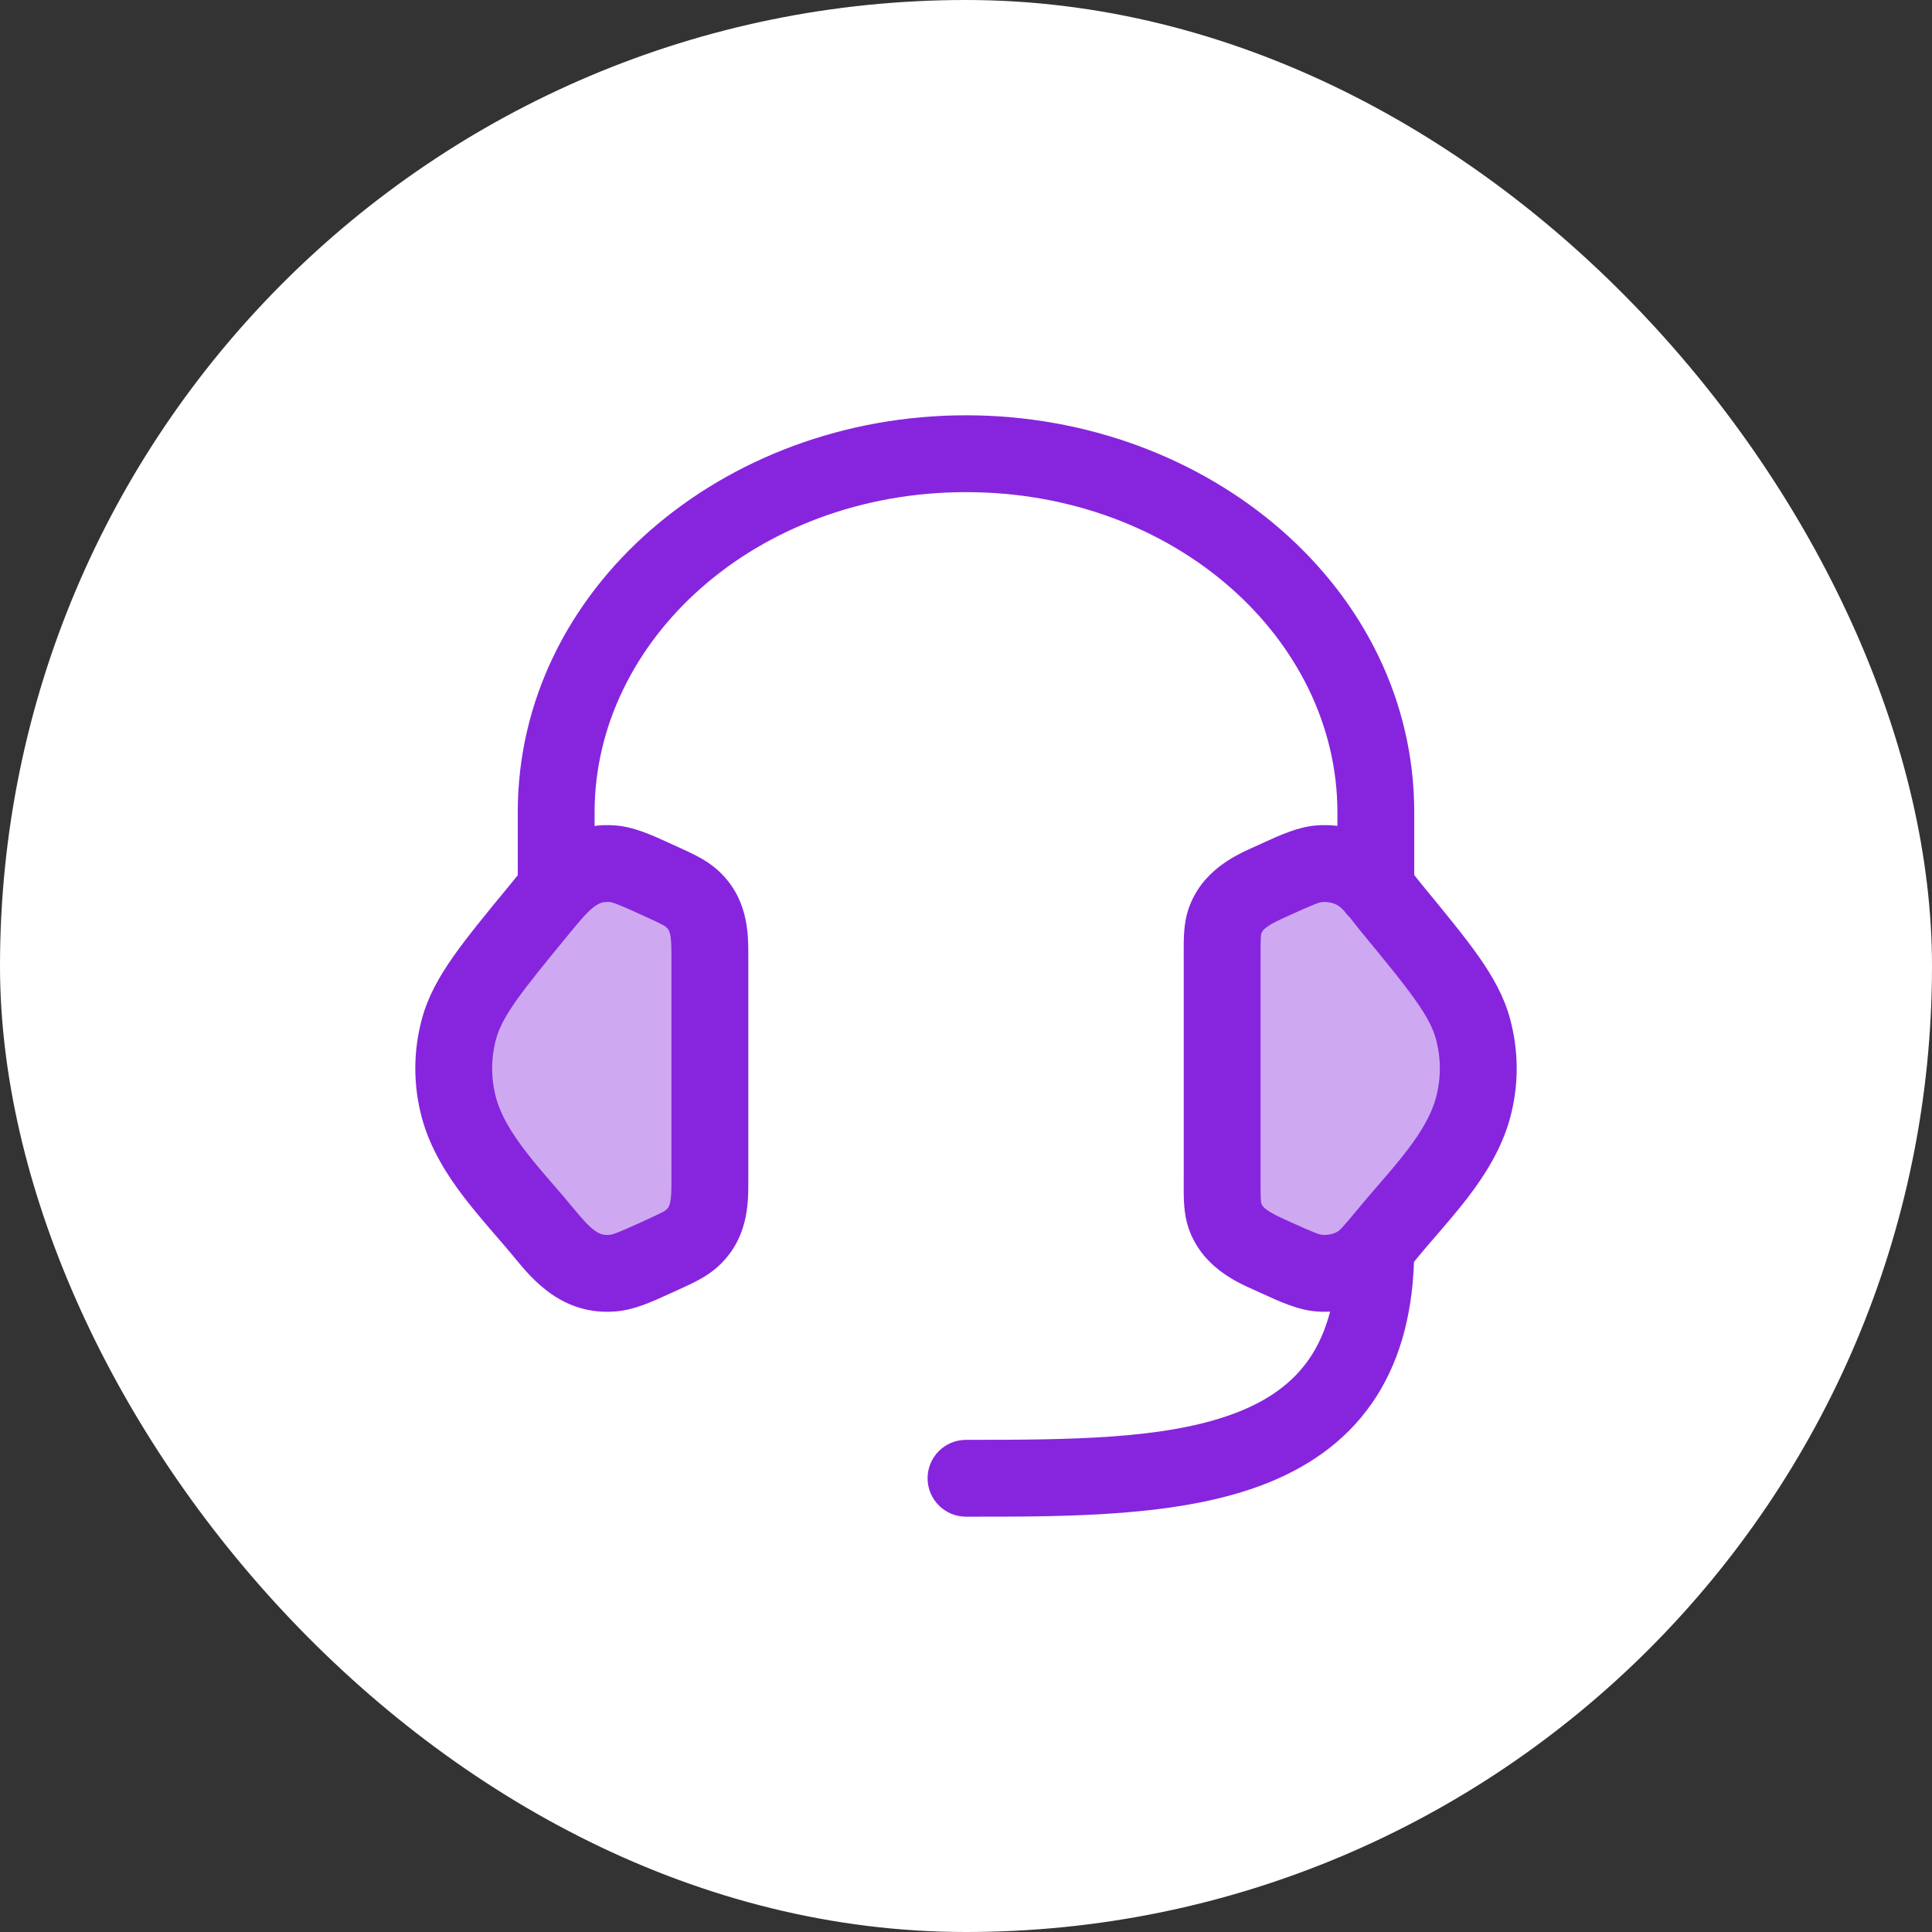
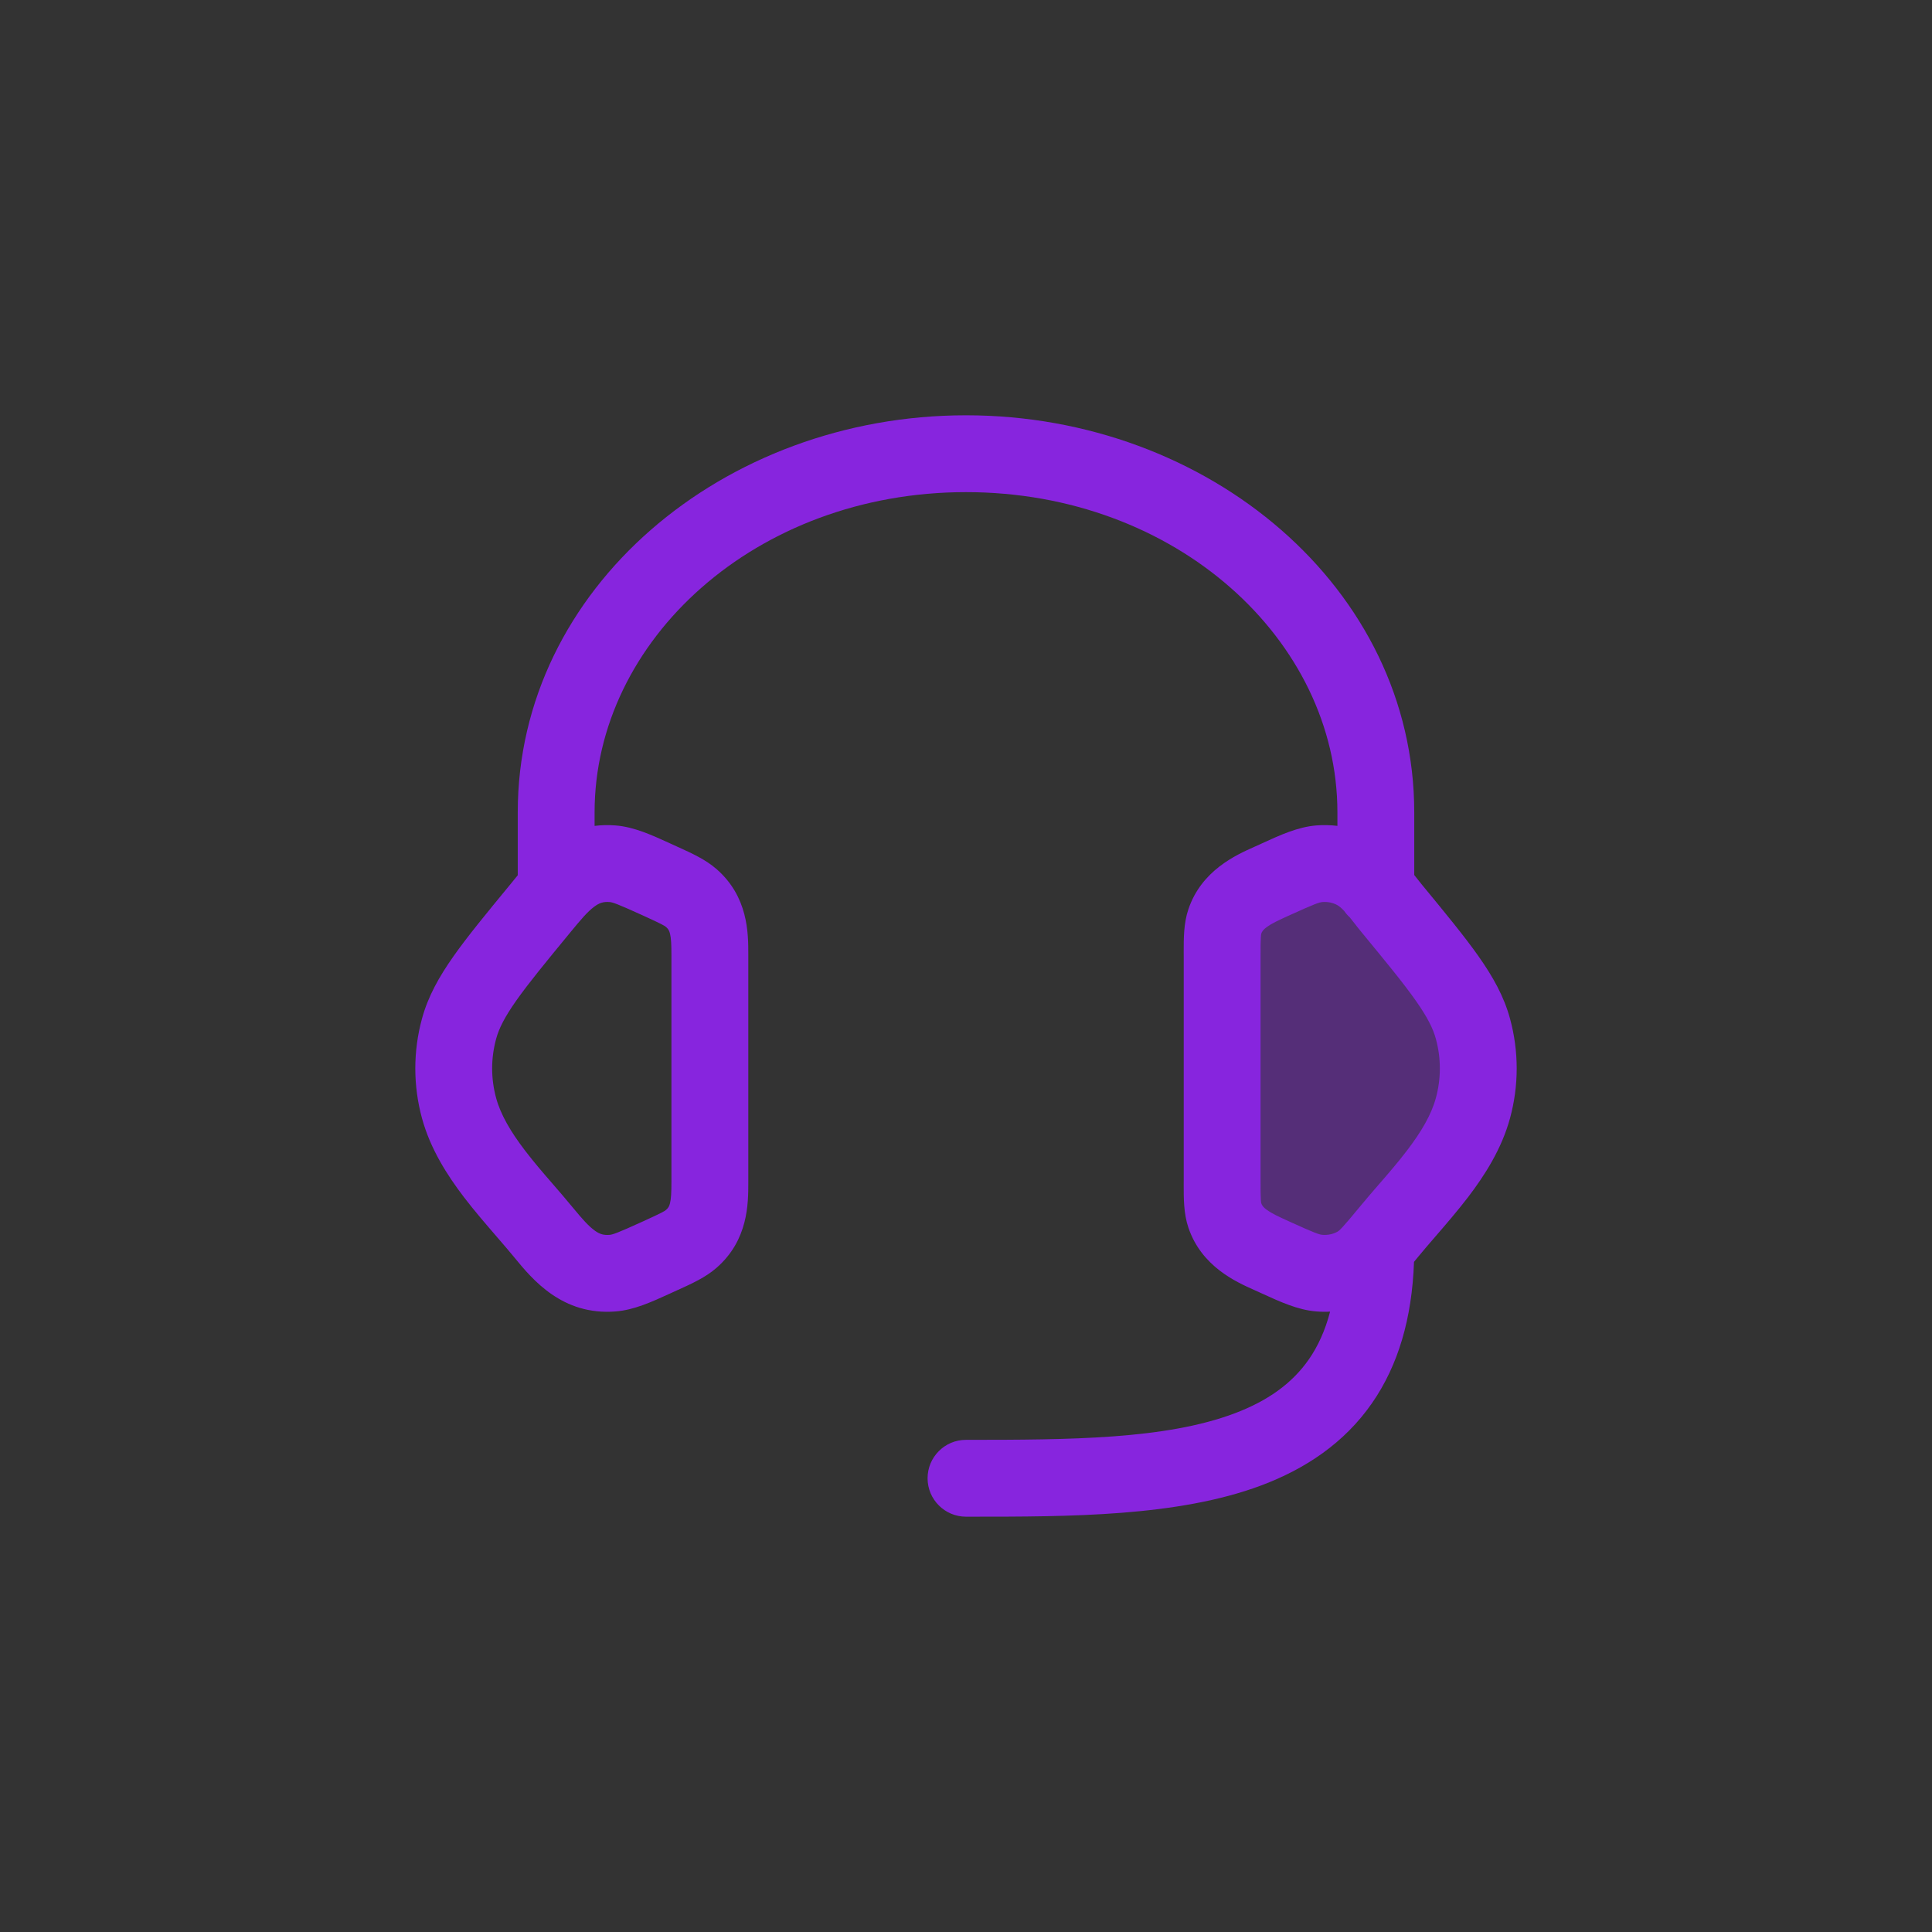
<svg xmlns="http://www.w3.org/2000/svg" width="66" height="66" viewBox="0 0 88 88" fill="none">
  <rect x="0" y="0" width="88" height="88" fill="#333333" stroke="none" />
-   <rect width="88" height="88" rx="44" fill="white" />
  <g opacity="0.4">
    <path d="M55.788 41.974C55.667 42.333 55.667 42.736 55.667 43.543V53.789C55.667 54.595 55.667 54.998 55.788 55.358C56.134 56.381 57.034 56.791 57.947 57.206L58.003 57.232C59.05 57.709 59.574 57.947 60.093 57.989C60.682 58.037 61.272 57.91 61.775 57.627C62.219 57.379 62.57 56.952 63.273 56.098C63.533 55.783 63.81 55.462 64.093 55.135C65.303 53.735 66.613 52.221 67.09 50.478C67.415 49.288 67.415 48.044 67.09 46.854C66.687 45.38 65.586 44.043 63.385 41.37C63.291 41.255 63.197 41.135 63.101 41.013C62.716 40.522 62.311 40.005 61.775 39.704C61.272 39.422 60.682 39.295 60.093 39.342C59.574 39.384 59.05 39.623 58.003 40.1L57.947 40.125C57.034 40.541 56.134 40.95 55.788 41.974Z" fill="#8725DE" />
-     <path d="M31.484 40.901C32.305 41.615 32.333 42.528 32.333 43.543V53.789C32.333 54.805 32.305 55.718 31.484 56.431C31.185 56.691 30.789 56.871 29.997 57.232C28.95 57.709 28.426 57.948 27.907 57.99C26.42 58.11 25.593 57.151 24.727 56.099C24.467 55.783 24.19 55.462 23.907 55.136C22.697 53.736 21.387 52.221 20.91 50.478C20.585 49.288 20.585 48.044 20.91 46.855C21.313 45.38 22.414 44.044 24.615 41.37C24.634 41.346 24.654 41.323 24.673 41.3C25.549 40.234 26.384 39.219 27.907 39.343C28.426 39.385 28.95 39.623 29.997 40.1C30.789 40.461 31.185 40.641 31.484 40.901Z" fill="#8725DE" />
  </g>
  <path fill-rule="evenodd" clip-rule="evenodd" d="M44 22.416C34.431 22.416 27.083 29.157 27.083 36.999V37.619C27.385 37.58 27.707 37.571 28.049 37.599C28.883 37.666 29.68 38.031 30.527 38.418L30.723 38.508L30.875 38.577C31.512 38.866 32.135 39.148 32.632 39.581C34.086 40.845 34.084 42.513 34.084 43.477V53.855C34.084 54.82 34.086 56.488 32.632 57.752C32.136 58.184 31.513 58.467 30.877 58.755L30.723 58.825L30.527 58.915C29.681 59.302 28.883 59.667 28.049 59.734C25.61 59.932 24.244 58.268 23.442 57.291L23.376 57.211C23.173 56.964 22.922 56.674 22.652 56.361C22.158 55.788 21.596 55.138 21.134 54.532C20.369 53.531 19.603 52.332 19.222 50.939C18.815 49.448 18.815 47.885 19.222 46.394C19.498 45.383 19.998 44.491 20.658 43.554C21.296 42.648 22.156 41.604 23.219 40.313L23.264 40.258C23.307 40.205 23.353 40.15 23.4 40.091C23.458 40.02 23.519 39.944 23.583 39.867V36.999C23.583 26.8 32.951 18.916 44 18.916C55.049 18.916 64.417 26.8 64.417 36.999V39.855C64.464 39.915 64.51 39.973 64.552 40.026L64.558 40.034C64.634 40.13 64.698 40.211 64.736 40.257L64.779 40.31C65.843 41.602 66.704 42.647 67.343 43.554C68.002 44.49 68.502 45.382 68.778 46.393C69.185 47.885 69.185 49.447 68.778 50.939C68.397 52.332 67.631 53.531 66.867 54.531C66.404 55.137 65.843 55.787 65.348 56.36C65.078 56.673 64.827 56.964 64.624 57.211L64.489 57.375C64.462 57.409 64.434 57.443 64.406 57.477C64.316 60.069 63.677 62.198 62.502 63.898C61.229 65.739 59.441 66.911 57.448 67.659C53.649 69.083 48.719 69.083 44.22 69.083H44C43.034 69.083 42.25 68.299 42.25 67.333C42.25 66.366 43.034 65.583 44 65.583C48.776 65.583 53.08 65.559 56.219 64.382C57.726 63.817 58.854 63.02 59.623 61.908C60.023 61.329 60.356 60.621 60.584 59.743C60.374 59.754 60.163 59.751 59.952 59.734C59.118 59.666 58.322 59.302 57.476 58.915L57.277 58.824L57.125 58.756C56.294 58.385 54.727 57.685 54.13 55.918C53.913 55.276 53.915 54.589 53.916 53.95L53.917 53.789V43.543L53.916 43.382C53.915 42.743 53.913 42.056 54.13 41.414C54.727 39.647 56.294 38.947 57.125 38.576C57.179 38.552 57.23 38.529 57.277 38.508L57.473 38.418C58.32 38.03 59.117 37.666 59.952 37.598C60.274 37.572 60.597 37.579 60.917 37.618V36.999C60.917 29.157 53.57 22.416 44 22.416ZM61.226 41.492C61.083 41.342 60.985 41.268 60.919 41.23C60.726 41.122 60.485 41.066 60.234 41.087C60.095 41.098 59.902 41.158 58.728 41.693C58.215 41.926 57.927 42.061 57.705 42.222C57.536 42.344 57.481 42.43 57.447 42.532C57.444 42.545 57.435 42.591 57.429 42.699C57.417 42.879 57.417 43.119 57.417 43.543V53.789C57.417 54.213 57.417 54.453 57.429 54.633C57.435 54.741 57.444 54.787 57.447 54.8C57.481 54.902 57.536 54.988 57.705 55.11C57.927 55.271 58.215 55.406 58.728 55.639C59.902 56.174 60.095 56.234 60.234 56.245C60.485 56.265 60.726 56.21 60.919 56.102C61.007 56.052 61.126 55.953 61.922 54.986C62.239 54.601 62.534 54.261 62.819 53.932L62.838 53.911C63.264 53.419 63.668 52.953 64.086 52.406C64.739 51.551 65.195 50.774 65.401 50.017C65.644 49.129 65.644 48.203 65.401 47.316C65.275 46.852 65.023 46.339 64.481 45.57C63.927 44.783 63.151 43.839 62.034 42.482C61.874 42.288 61.769 42.153 61.678 42.035C61.612 41.949 61.552 41.873 61.484 41.789C61.387 41.7 61.3 41.601 61.226 41.492ZM27.062 41.302C26.751 41.535 26.458 41.885 25.966 42.482C24.849 43.84 24.073 44.784 23.519 45.57C22.977 46.339 22.725 46.852 22.599 47.316C22.356 48.204 22.356 49.129 22.599 50.017C22.805 50.774 23.261 51.551 23.915 52.407C24.334 52.956 24.74 53.424 25.169 53.918L25.171 53.921C25.459 54.253 25.758 54.597 26.078 54.987C26.533 55.539 26.817 55.858 27.099 56.058C27.307 56.206 27.483 56.269 27.766 56.246C27.905 56.234 28.098 56.175 29.272 55.64C30.167 55.232 30.275 55.164 30.335 55.111C30.44 55.02 30.483 54.945 30.518 54.804C30.569 54.596 30.583 54.319 30.583 53.789V43.543C30.583 43.014 30.569 42.737 30.518 42.529C30.483 42.388 30.44 42.313 30.335 42.222C30.275 42.169 30.167 42.101 29.272 41.693C28.098 41.158 27.905 41.099 27.766 41.087C27.477 41.064 27.293 41.129 27.062 41.302Z" fill="#8725DE" />
</svg>